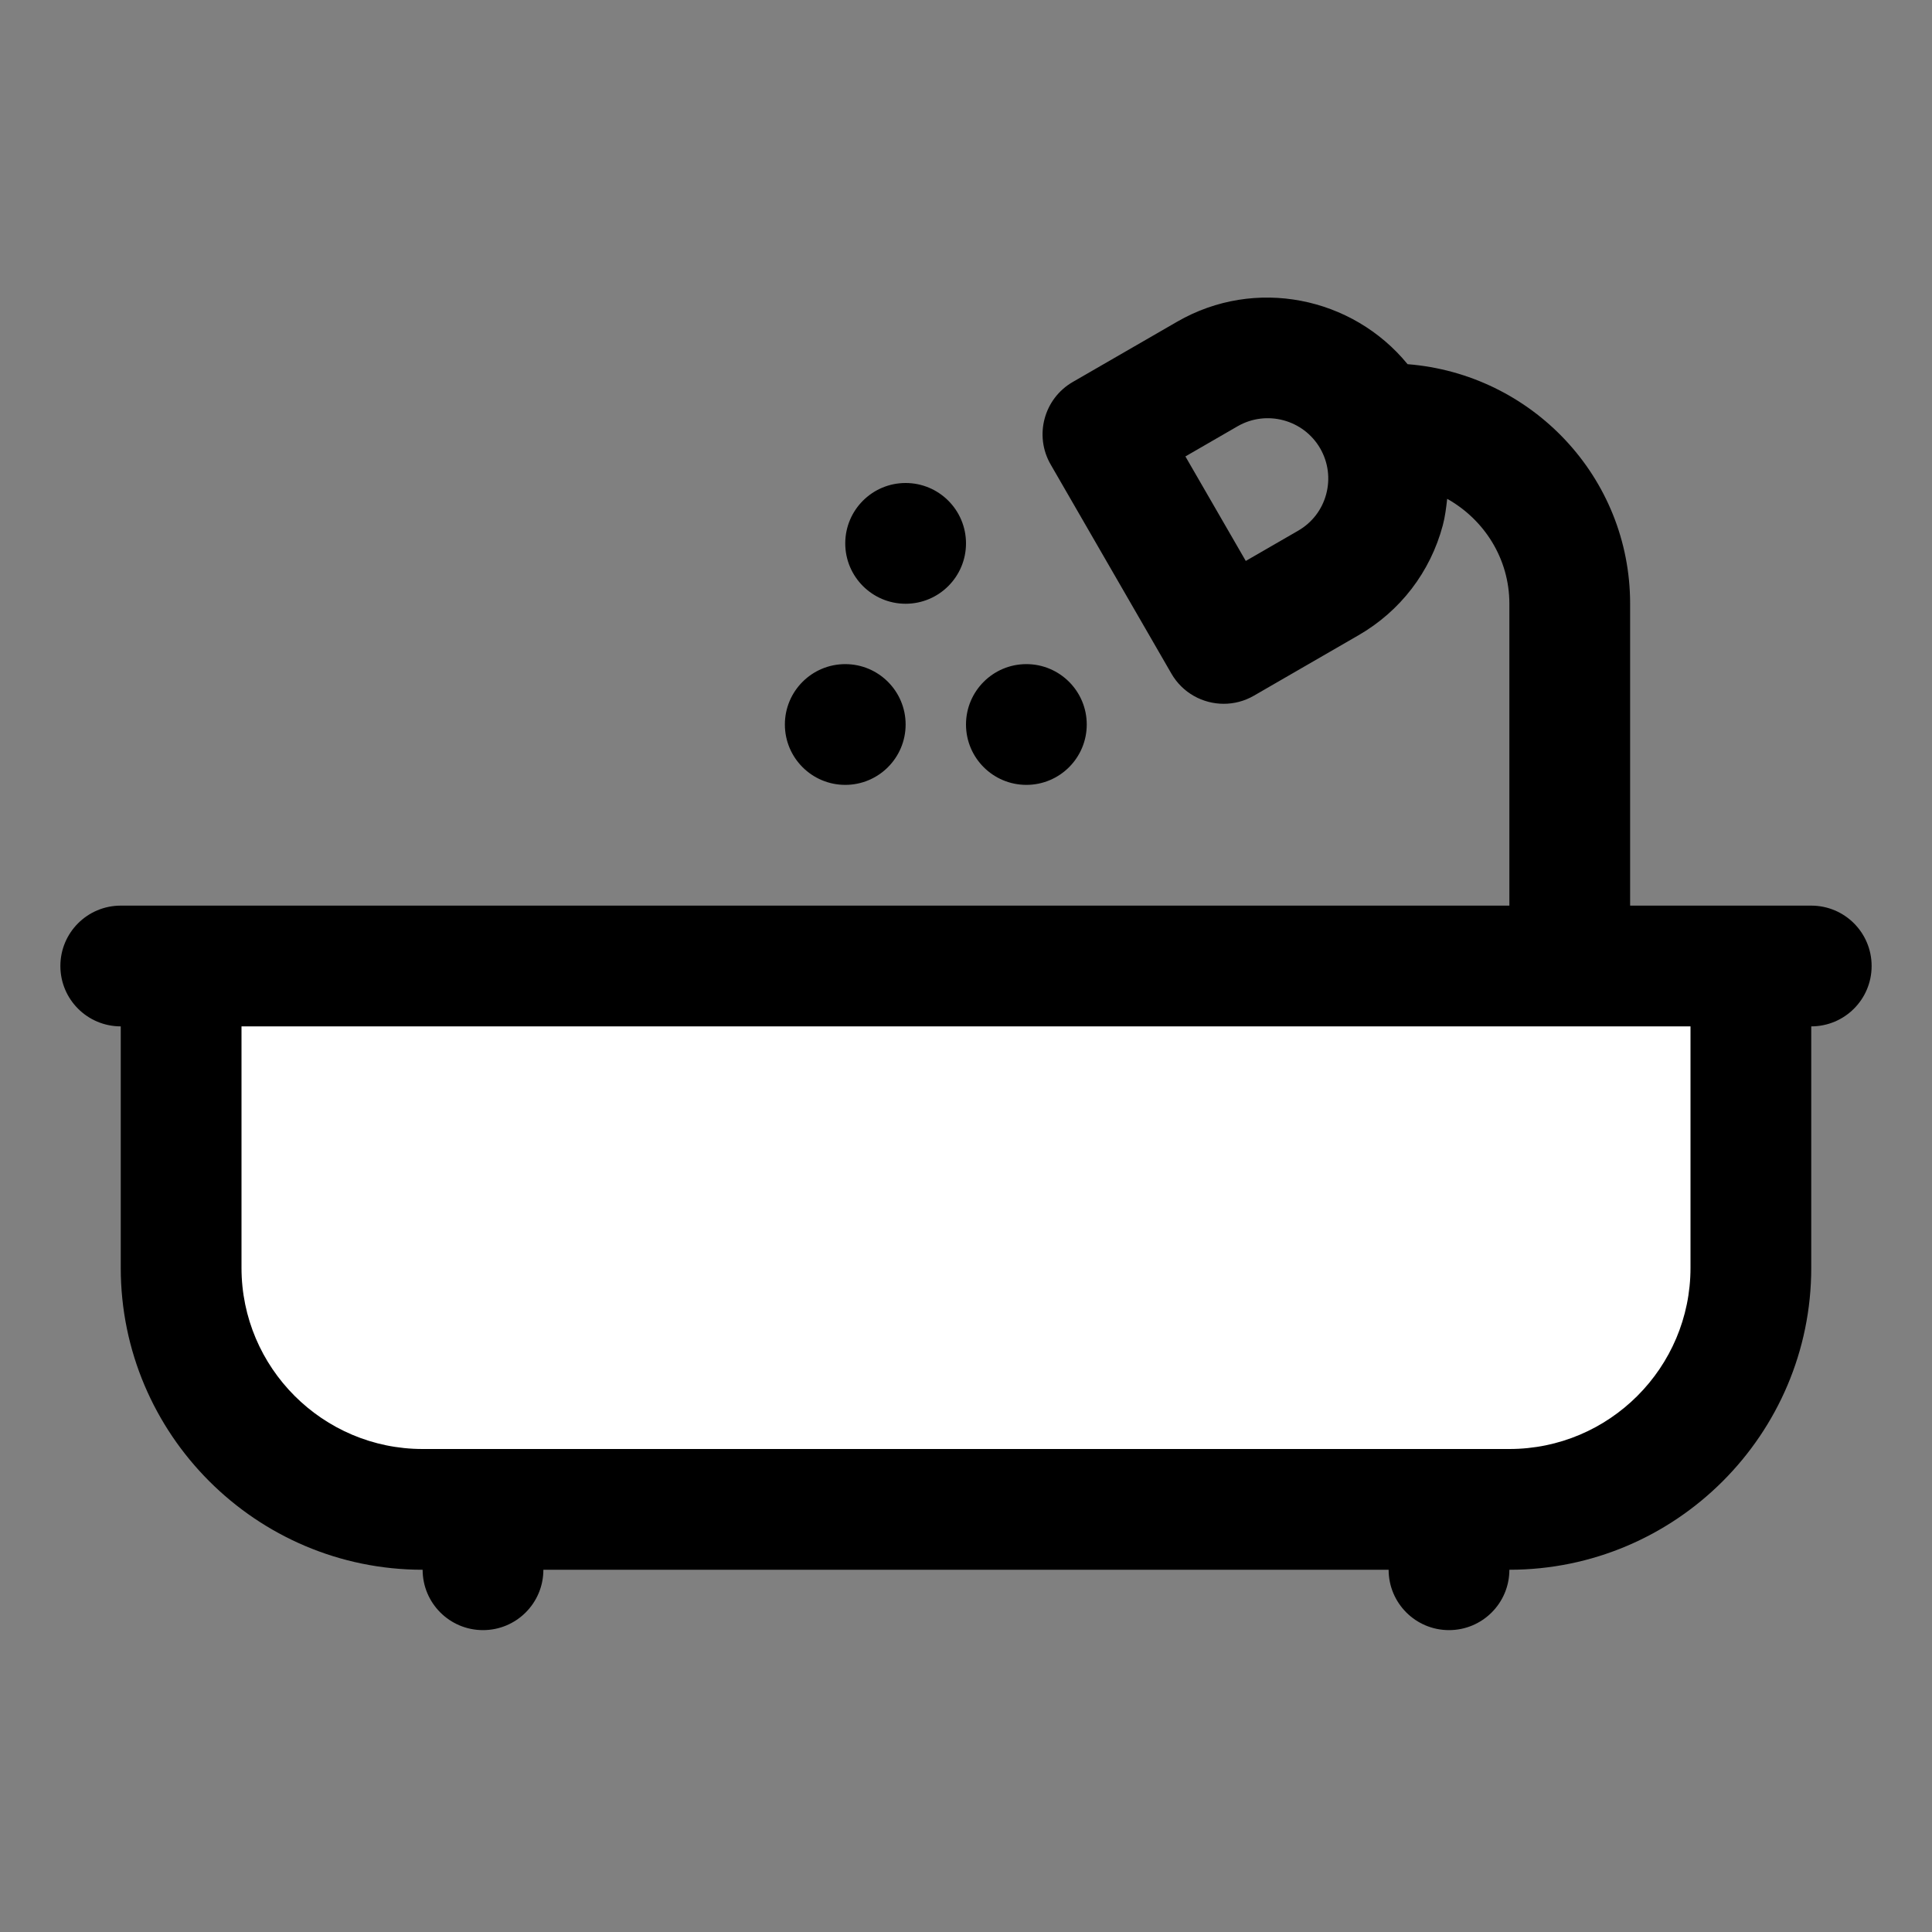
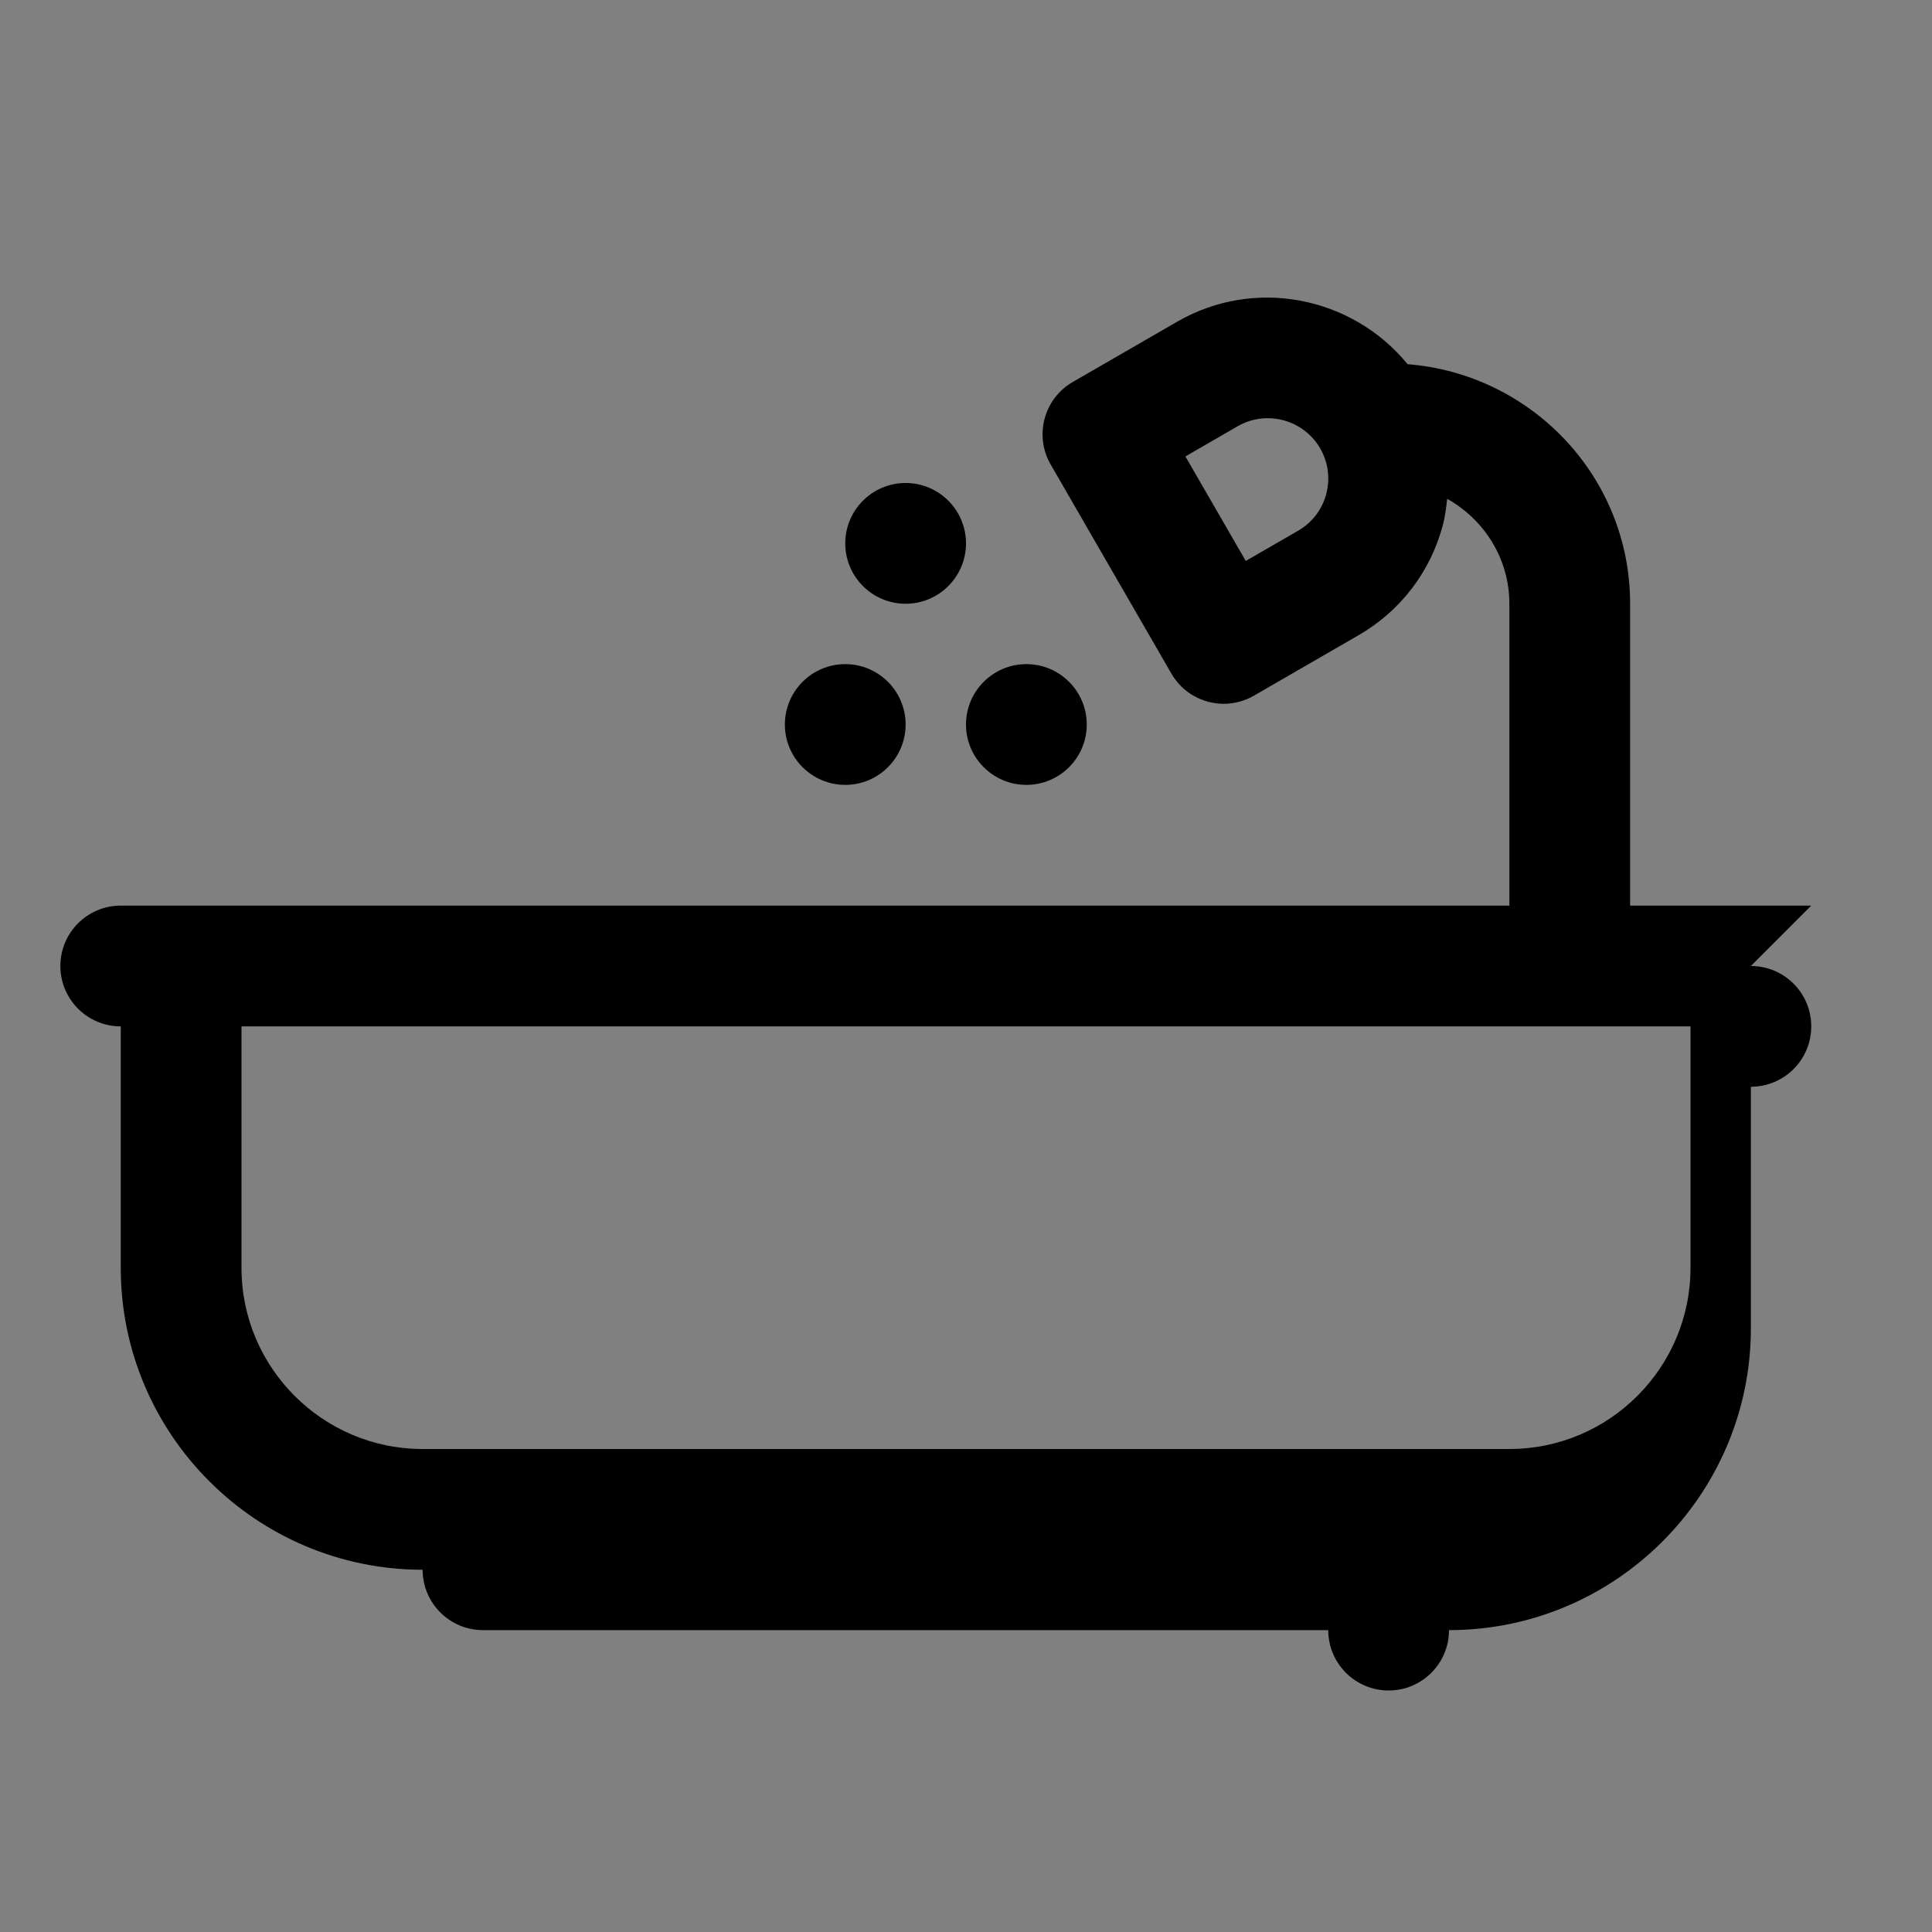
<svg xmlns="http://www.w3.org/2000/svg" viewBox="0 0 32 32">
  <rect x="0" y="0" width="32" height="32" fill="#808080" stroke="none" />
  <g id="a" />
  <g id="b">
-     <path d="M29,16v5c0,2.209-1.791,4-4,4H7c-2.209,0-4-1.791-4-4v-5H29Z" fill="#ffffff" opacity="1" original-fill="#cfb1fc" />
-     <path d="M30,15h-3v-5c0-2.099-1.629-3.805-3.686-3.968-.913-1.116-2.525-1.448-3.814-.705l-1.732,1c-.478,.276-.642,.888-.366,1.366l2,3.464c.185,.321,.521,.5,.867,.5,.169,0,.342-.043,.499-.134l1.731-1c.694-.4,1.191-1.047,1.398-1.821,.039-.146,.056-.293,.073-.44,.611,.343,1.03,.989,1.03,1.738v5H2c-.552,0-1,.447-1,1s.448,1,1,1v4c0,2.757,2.243,5,5,5,0,.553,.448,1,1,1s1-.447,1-1h14c0,.553,.448,1,1,1s1-.447,1-1c2.757,0,5-2.243,5-5v-4c.552,0,1-.447,1-1s-.448-1-1-1Zm-8.034-6.815c-.069,.258-.235,.473-.466,.606l-.866,.5-1-1.731,.865-.5c.478-.275,1.091-.11,1.367,.366,.133,.231,.169,.5,.1,.759Zm6.034,12.815c0,1.654-1.346,3-3,3H7c-1.654,0-3-1.346-3-3v-4H28v4ZM13,12c0-.552,.448-1,1-1s1,.448,1,1-.448,1-1,1-1-.448-1-1Zm1-3c0-.552,.448-1,1-1s1,.448,1,1-.448,1-1,1-1-.448-1-1Zm2,3c0-.552,.448-1,1-1s1,.448,1,1-.448,1-1,1-1-.448-1-1Z" fill="#000000" opacity="1" original-fill="#9966cc" />
+     <path d="M30,15h-3v-5c0-2.099-1.629-3.805-3.686-3.968-.913-1.116-2.525-1.448-3.814-.705l-1.732,1c-.478,.276-.642,.888-.366,1.366l2,3.464c.185,.321,.521,.5,.867,.5,.169,0,.342-.043,.499-.134l1.731-1c.694-.4,1.191-1.047,1.398-1.821,.039-.146,.056-.293,.073-.44,.611,.343,1.03,.989,1.03,1.738v5H2c-.552,0-1,.447-1,1s.448,1,1,1v4c0,2.757,2.243,5,5,5,0,.553,.448,1,1,1h14c0,.553,.448,1,1,1s1-.447,1-1c2.757,0,5-2.243,5-5v-4c.552,0,1-.447,1-1s-.448-1-1-1Zm-8.034-6.815c-.069,.258-.235,.473-.466,.606l-.866,.5-1-1.731,.865-.5c.478-.275,1.091-.11,1.367,.366,.133,.231,.169,.5,.1,.759Zm6.034,12.815c0,1.654-1.346,3-3,3H7c-1.654,0-3-1.346-3-3v-4H28v4ZM13,12c0-.552,.448-1,1-1s1,.448,1,1-.448,1-1,1-1-.448-1-1Zm1-3c0-.552,.448-1,1-1s1,.448,1,1-.448,1-1,1-1-.448-1-1Zm2,3c0-.552,.448-1,1-1s1,.448,1,1-.448,1-1,1-1-.448-1-1Z" fill="#000000" opacity="1" original-fill="#9966cc" />
  </g>
</svg>